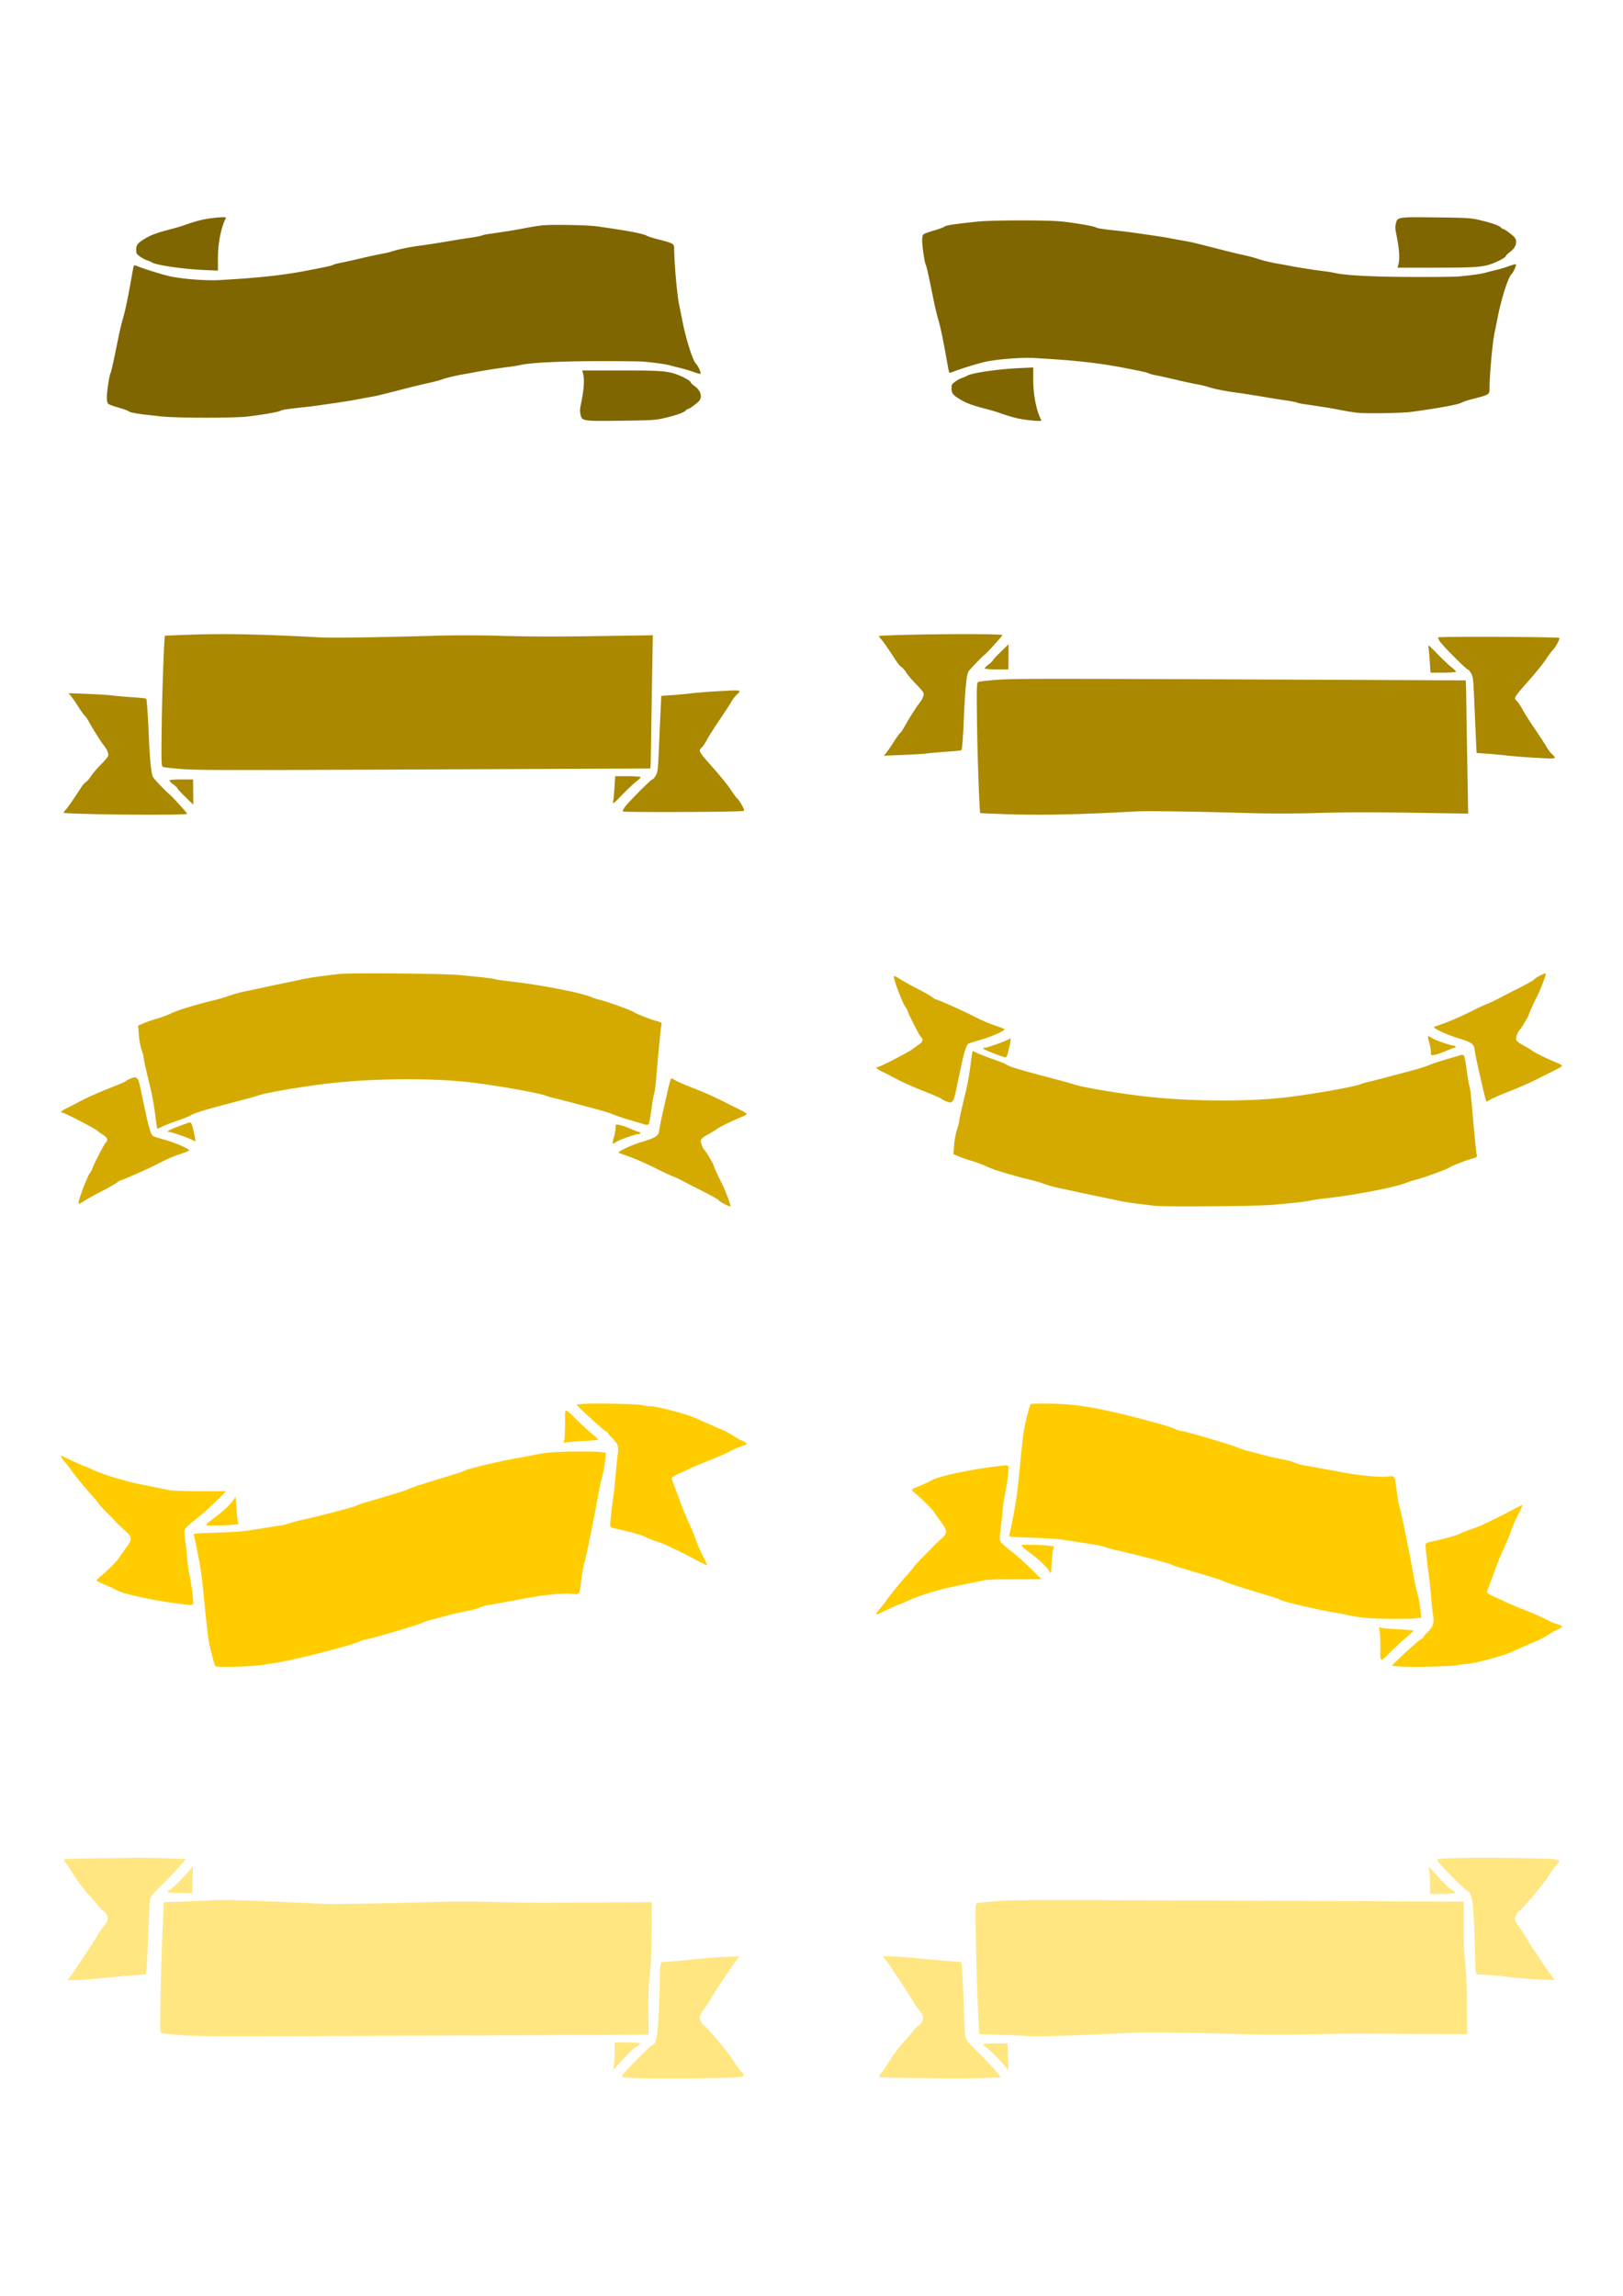
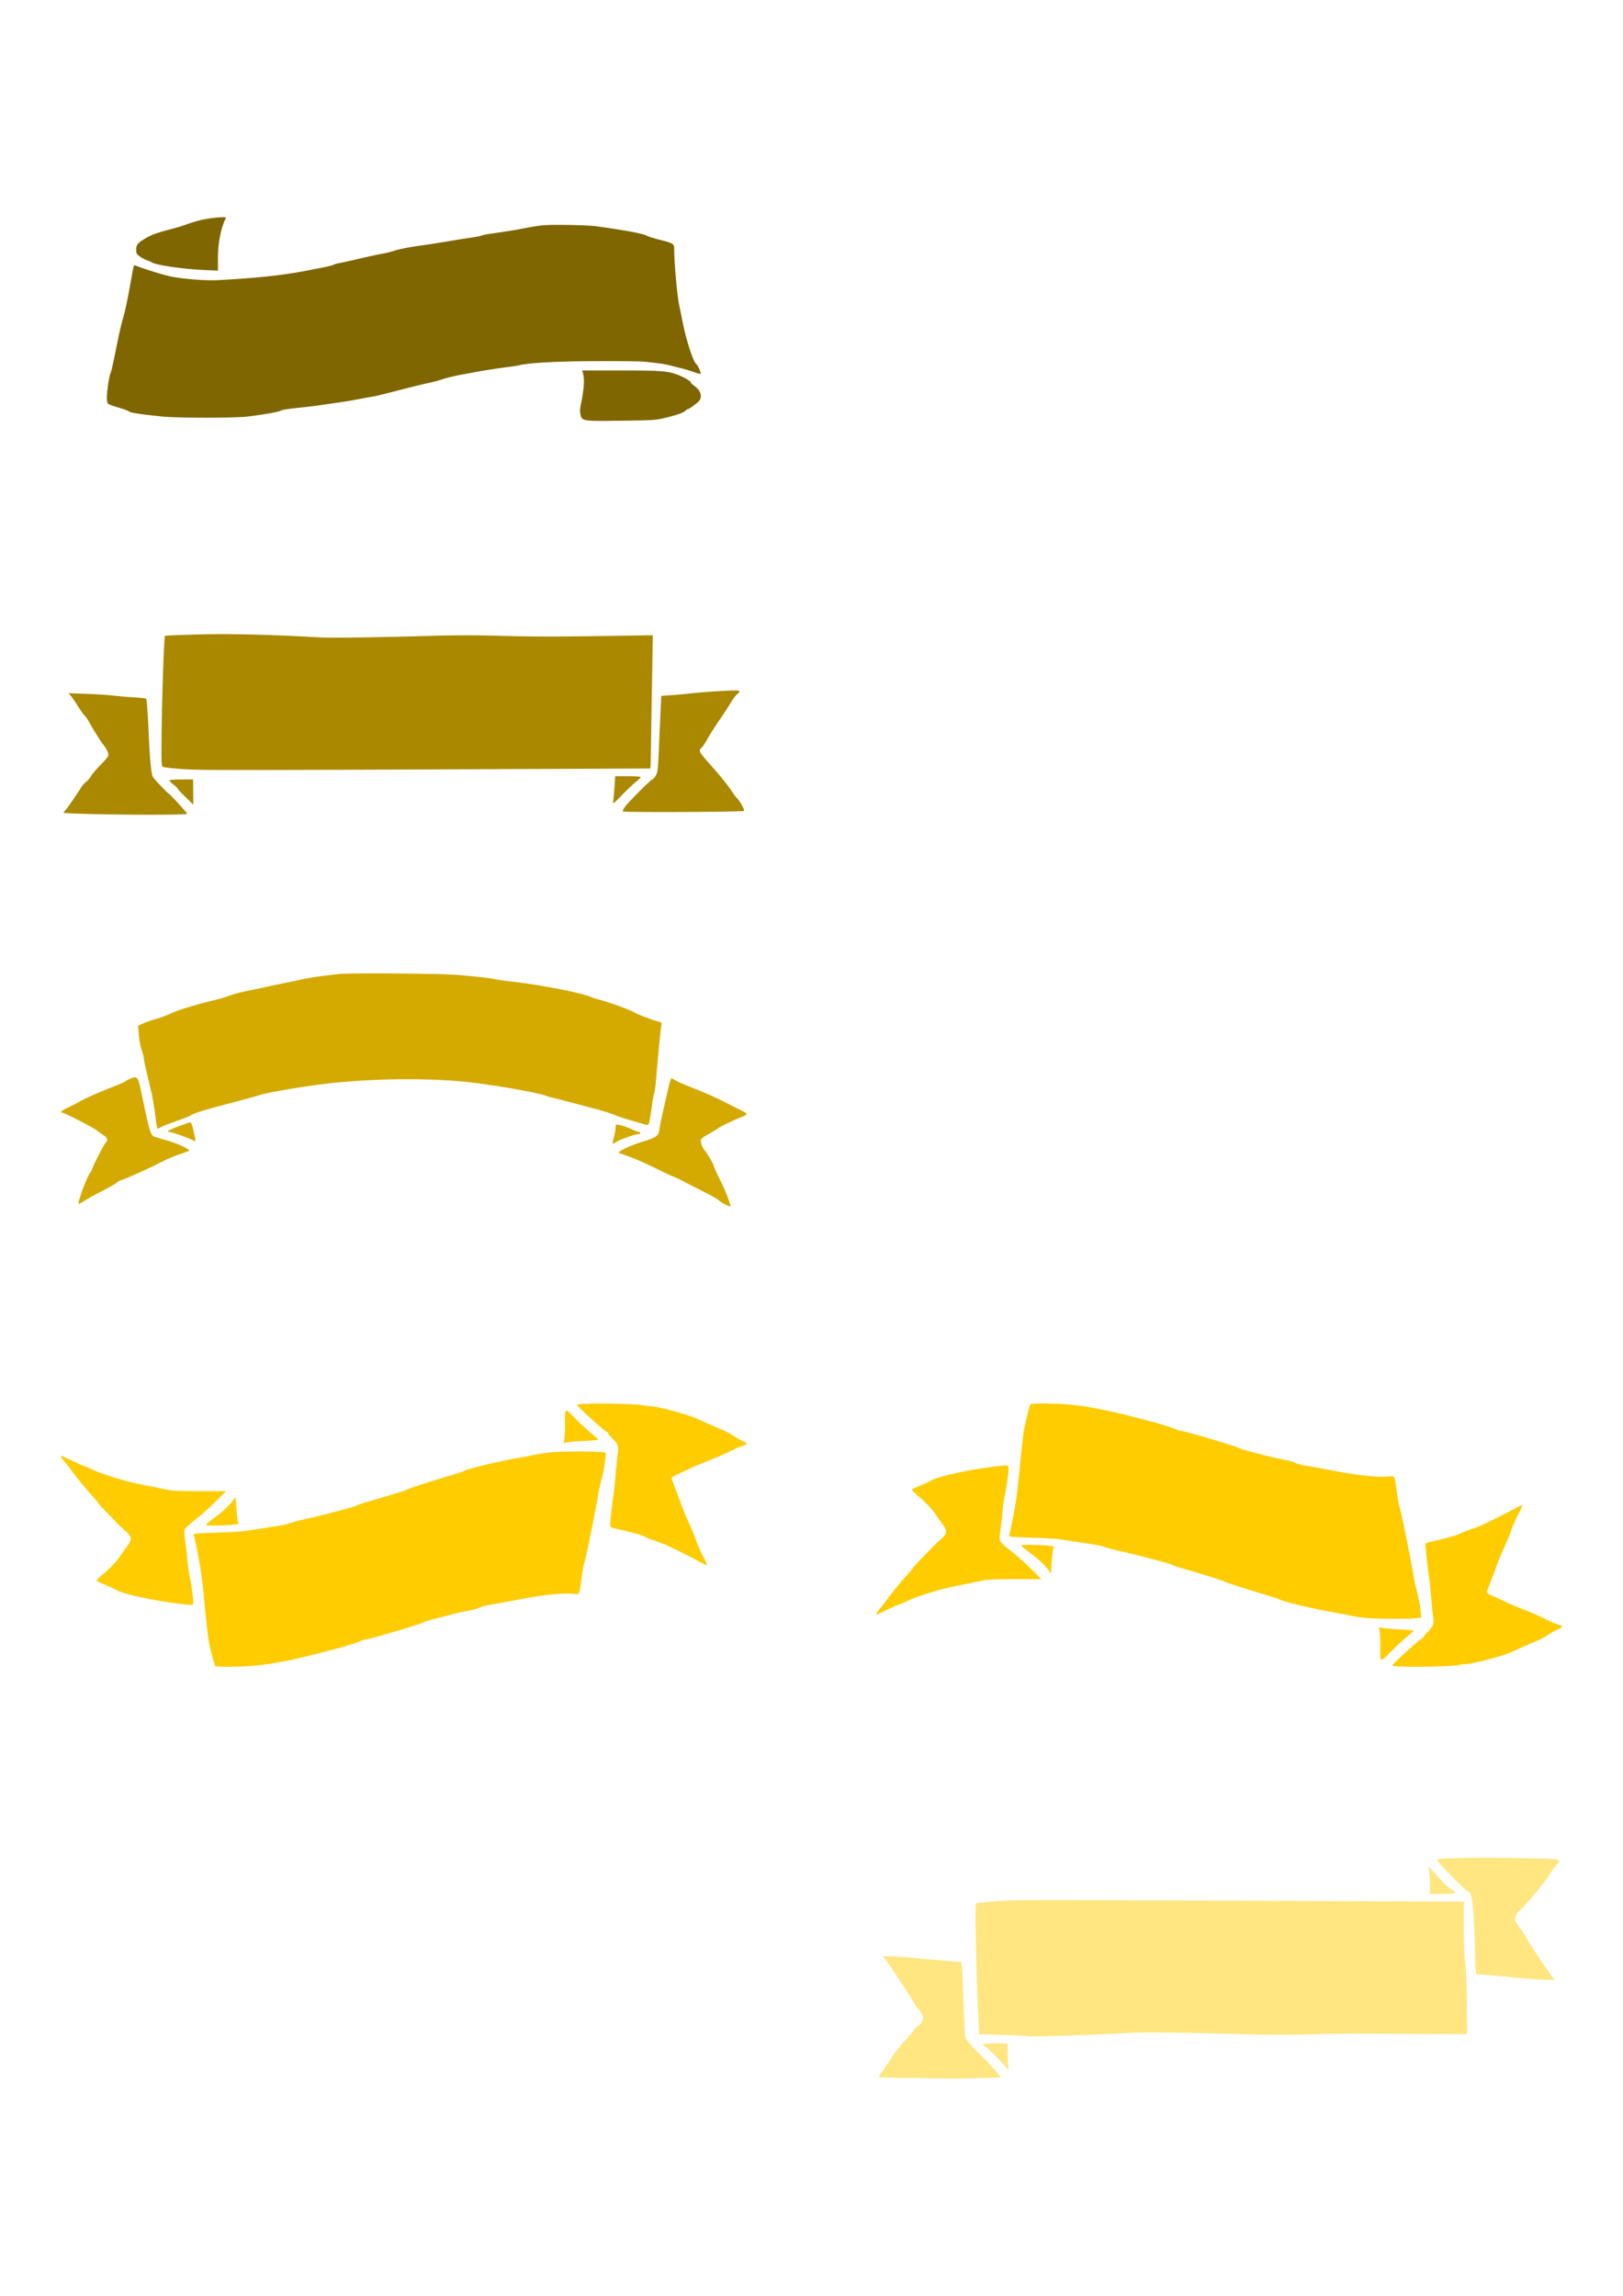
<svg xmlns="http://www.w3.org/2000/svg" width="744.094" height="1052.362" viewBox="0 0 744.094 1052.362">
-   <path d="M469.71 192.342c-3.517-.5-6.528-1.312-11.786-3.183-1.157-.411-3.714-1.164-5.682-1.673-6.176-1.595-8.924-2.573-11.542-4.107-3.741-2.193-4.451-3.04-4.451-5.312 0-1.751.143-2.014 1.716-3.154.945-.684 2.412-1.468 3.262-1.741.85-.274 1.735-.646 1.966-.828 1.666-1.307 14.041-3.147 24.307-3.614l6.208-.283v5.644c0 7.017 1.42 14.161 3.695 18.58.232.45-3.27.3-7.694-.329zm152.572-3.16c-3.035-.36-4.35-.579-9.891-1.65-1.39-.268-3.662-.66-5.051-.87-1.389-.211-3.756-.572-5.261-.803-1.505-.231-3.588-.536-4.63-.677-1.042-.141-2.273-.428-2.736-.638-.463-.21-2.83-.669-5.26-1.02-2.431-.35-6.03-.915-7.998-1.254-5.266-.907-12.035-1.97-15.152-2.377-4.513-.592-9.746-1.647-12.205-2.463-1.274-.422-3.641-.997-5.262-1.278-1.62-.28-5.313-1.064-8.207-1.74-6.781-1.584-8.1-1.877-11.153-2.483-1.39-.276-2.72-.657-2.957-.848-.396-.319-3.273-.946-12.195-2.658-10.99-2.11-22.29-3.325-39.985-4.3-5.732-.317-15.06.334-21.552 1.503-3.396.612-12.8 3.51-16.994 5.236-.546.225-.762-.276-1.207-2.795-2.154-12.21-3.234-17.466-4.445-21.645-.572-1.975-1.509-5.895-2.082-8.712-2.473-12.164-3.235-15.602-3.622-16.325-.552-1.03-1.651-8.46-1.654-11.178 0-1.317.232-2.415.59-2.773.327-.326 2.457-1.118 4.735-1.76 2.278-.64 4.454-1.44 4.834-1.776.691-.61 4.77-1.234 15.092-2.308 7.163-.745 33.181-.753 39.353-.012 6.989.84 13.93 2.06 15.009 2.637.92.493 2.967.802 10.875 1.643 1.968.21 4.951.58 6.63.824 1.678.243 4.33.625 5.892.847 5.152.734 8.281 1.228 10.627 1.678 1.273.244 3.451.65 4.84.9 1.39.252 3.378.615 4.42.807 1.041.193 5.303 1.234 9.47 2.314 7.954 2.06 10.347 2.647 16.204 3.968 1.968.444 4.335 1.089 5.261 1.433 1.864.692 6.744 1.841 10.312 2.429 1.273.21 3.262.57 4.42.802 3.555.71 11.577 1.962 15.993 2.494 1.62.196 3.799.556 4.84.8 4.629 1.087 17.805 1.756 35.582 1.806 9.945.028 19.407-.074 21.028-.228 5.955-.563 10.153-1.157 12.206-1.728 1.157-.321 3.423-.896 5.034-1.277 1.612-.38 4.223-1.172 5.803-1.757 1.58-.586 2.99-.948 3.133-.804.372.372-1.126 3.715-2.03 4.535-1.47 1.33-4.608 11.148-6.249 19.543a516.223 516.223 0 01-1.487 7.337c-.972 4.524-2.304 19.51-2.309 25.979 0 2.201-.476 2.482-6.946 4.111-2.547.641-5.063 1.434-5.591 1.761-1.572.973-9.305 2.428-23.03 4.334-4.433.615-21.033.89-25.042.415zm18.702-67.431c.889-2.99.641-7.206-.85-14.497-.493-2.406-.521-3.42-.138-4.943.716-2.843.947-2.876 18.711-2.658 13.589.167 15.542.28 19.132 1.097 5.524 1.258 9.33 2.556 10.223 3.486.414.431.947.784 1.185.784.49 0 2.957 1.745 4.69 3.317 2.07 1.877 1.334 5.021-1.683 7.188-.983.707-1.788 1.471-1.788 1.699 0 .57-2.695 2.19-5.472 3.288-4.92 1.945-7.85 2.186-26.67 2.186h-17.622z" fill="#806600" />
-   <path d="M461.341 373.21c-6.502-.225-11.863-.45-11.913-.5-.378-.378-1.324-26.593-1.498-41.52-.203-17.352-.168-18.304.685-18.639.494-.194 4.224-.603 8.289-.908 8.088-.608 17.35-.616 136.105-.105l78.954.34.1 1.308c.054.72.123 3.526.152 6.235.03 2.71.242 15.86.47 29.224l.416 24.297-19.414-.3c-25.68-.398-35.88-.38-52.425.09-7.587.216-19.781.22-27.098.01-27.542-.79-47.985-1.085-53.703-.774-26.27 1.43-43.272 1.788-59.12 1.241zm240.43-25.994c-3.523-.2-8.512-.609-11.086-.906-2.574-.297-6.71-.678-9.192-.846l-4.511-.306-.293-5.97a3100.06 3100.06 0 01-.77-17.466c-.43-10.356-.58-11.663-1.517-13.18-.573-.926-1.254-1.684-1.514-1.684-.6 0-10.583-9.976-12.461-12.454-.776-1.024-1.251-2.021-1.055-2.217.512-.512 55.001-.268 55.518.249.421.42-1.994 4.794-3.203 5.8-.326.27-1.626 2.044-2.889 3.941-1.263 1.897-4.58 6.036-7.372 9.197-7.615 8.625-7.557 8.525-5.867 10.122.513.485 1.648 2.21 2.522 3.832.873 1.623 3.407 5.614 5.631 8.869 2.224 3.254 4.616 6.915 5.315 8.134.7 1.22 1.847 2.755 2.55 3.412 2.364 2.208 2.556 2.18-9.806 1.473zm-295.563-1.995c.57-.64 2.087-2.829 3.37-4.861 1.283-2.032 2.649-3.944 3.035-4.248.387-.303 1.198-1.45 1.804-2.547 2.048-3.71 5.481-9.21 6.638-10.631 1.784-2.194 2.673-4.207 2.332-5.282-.171-.54-1.7-2.363-3.398-4.052-1.698-1.69-3.678-4.008-4.4-5.153-.723-1.145-1.762-2.359-2.309-2.698-.547-.339-1.5-1.392-2.116-2.34-3.945-6.066-6.132-9.231-7.1-10.279-.61-.658-1.11-1.36-1.11-1.56 0-.2 8.26-.512 18.353-.693 18.994-.341 38.303-.226 38.305.228 0 .37-7.424 8.532-8.17 8.981-.777.467-6.53 6.438-7.4 7.683-.926 1.32-1.552 7.814-2.194 22.737-.314 7.29-.774 13.188-1.042 13.355-.264.164-2.958.455-5.987.647-3.028.191-7.168.553-9.2.803-2.033.25-7.465.595-12.072.766l-8.375.31zm249.326-41.74c-.175-2.669-.445-5.606-.6-6.527-.27-1.606-.103-1.491 4.062 2.793 2.39 2.457 5.287 5.192 6.439 6.077 1.151.885 2.094 1.812 2.094 2.06s-2.627.451-5.838.451h-5.839zm-204 2.963c-.14-.227.617-1.059 1.683-1.847 1.067-.79 1.945-1.62 1.951-1.846.006-.226 1.643-2 3.636-3.941l3.624-3.53-.052 5.788-.052 5.788h-5.268c-2.897 0-5.382-.185-5.522-.412z" fill="#a80" />
-   <path d="M529.146 552.69a5330.24 5330.24 0 00-8.129-.988c-2.574-.312-6.565-.977-8.868-1.48a663.572 663.572 0 00-8.13-1.712 869.497 869.497 0 01-9.607-2.027c-3.116-.677-7.218-1.551-9.115-1.944-1.897-.392-4.89-1.243-6.651-1.89-1.762-.646-4.866-1.555-6.898-2.019-3.471-.792-8.891-2.306-14.534-4.059-1.355-.421-3.823-1.39-5.483-2.154-1.661-.763-4.544-1.816-6.405-2.34-1.862-.524-4.471-1.425-5.798-2.002l-2.411-1.05.322-4.2c.178-2.311.765-5.457 1.304-6.991.54-1.535.98-3.202.98-3.705 0-.858.786-4.402 2.917-13.16 1.055-4.334 1.758-8.367 2.557-14.658.318-2.507.667-4.558.775-4.558.107 0 1.018.418 2.023.929 1.006.51 4.14 1.73 6.965 2.71 2.826.98 5.597 2.08 6.159 2.444 1.833 1.189 6.718 2.662 22.207 6.698 4.065 1.059 8.007 2.16 8.76 2.449 2.901 1.108 17.232 3.635 29.572 5.212 21.277 2.721 50.103 3.02 68.828.712 12.51-1.541 30.345-4.732 33.462-5.987.7-.282 2.049-.678 2.997-.88 1.692-.36 12.48-3.194 21.63-5.68 2.547-.693 5.54-1.664 6.651-2.16 1.11-.494 4.459-1.61 7.44-2.48 2.98-.87 6.015-1.77 6.743-2 .884-.278 1.477-.223 1.78.163.25.32.832 3.448 1.293 6.953.461 3.504 1.02 6.72 1.241 7.144.222.424.665 3.875.985 7.669 1.029 12.206 2.002 22.136 2.302 23.493.27 1.22.128 1.366-1.853 1.893-2.94.783-9.864 3.478-10.767 4.191-.935.738-12.25 4.833-15.5 5.61-1.343.32-3.117.886-3.94 1.255-4.437 1.988-23.909 5.766-36.973 7.175-2.71.292-5.925.759-7.144 1.037-2.264.518-6.508 1.006-16.998 1.956-7.377.669-50.017 1.005-54.689.431zm-95.812-48.068c-.94-.407-1.826-.903-1.97-1.101-.145-.199-3.034-1.452-6.421-2.787-6.543-2.577-11.648-4.865-15.274-6.845-1.22-.666-3.492-1.83-5.05-2.588-2.671-1.3-3.565-2.158-2.247-2.158.931 0 14.286-6.885 15.92-8.206a39.477 39.477 0 013.079-2.21c1.733-1.097 2.05-2.393.833-3.403-.7-.58-6.13-11.253-6.13-12.048 0-.187-.45-.972-1-1.745-1.58-2.217-5.771-13.572-5.216-14.127.144-.143 1.31.434 2.591 1.283 1.282.848 4.783 2.795 7.781 4.325 2.999 1.53 6.138 3.302 6.976 3.937.839.635 1.668 1.155 1.844 1.155.788 0 13.355 5.601 17.659 7.87 2.622 1.383 6.665 3.156 8.984 3.94 2.318.783 4.455 1.573 4.748 1.754.862.533-5.483 3.443-10.71 4.912-2.66.748-5.215 1.556-5.68 1.796-.912.472-1.878 3.305-3.15 9.239-.442 2.06-.972 4.521-1.178 5.47-.205.948-.742 3.498-1.192 5.666-1.445 6.96-1.79 7.35-5.197 5.871zm246.806-4.517c-3.438-14.976-3.396-14.778-4.162-19.462-.36-2.204-1.7-3.024-8.172-4.998-4.966-1.514-11.319-4.572-10.282-4.95.389-.14 2.813-1.02 5.388-1.954 2.574-.933 7.596-3.157 11.16-4.94 3.564-1.784 7.333-3.556 8.376-3.938 1.043-.382 3.115-1.356 4.605-2.164 1.49-.808 5.61-2.918 9.152-4.69 3.543-1.77 6.733-3.569 7.088-3.997.831-1.001 5.439-3.325 5.439-2.742 0 .91-2.618 7.743-3.968 10.356-1.692 3.276-3.915 8.187-3.915 8.65 0 .418-3.514 6.286-3.966 6.623-.843.628-2 3.665-1.759 4.622.164.654 1.275 1.59 2.873 2.423 1.433.746 3.492 1.982 4.576 2.748 1.668 1.178 6.788 3.649 12.194 5.884.745.308 1.355.745 1.355.971 0 .226-1.164.981-2.587 1.679a955.518 955.518 0 00-8.498 4.267c-3.252 1.65-9.036 4.207-12.853 5.681-3.817 1.474-7.697 3.142-8.622 3.706-.925.564-1.825 1.026-2 1.027-.176 0-.816-2.16-1.422-4.802zM455.736 482.9c-4.787-1.843-6.056-2.624-4.265-2.624 1.217 0 10.304-3.268 11.286-4.059.836-.674.8.04-.242 4.675-.62 2.755-1.065 3.804-1.602 3.767-.408-.028-2.738-.82-5.177-1.759zm200.278-.756c0-.93-.348-2.86-.773-4.291-.424-1.43-.659-2.715-.52-2.853.138-.138.873.185 1.634.718 1.468 1.028 8.681 3.572 10.13 3.572.474 0 .86.222.86.493 0 .27-.24.493-.532.493-.294 0-2.012.646-3.819 1.437-1.807.79-4.116 1.59-5.132 1.779-1.843.341-1.848.337-1.848-1.348z" fill="#d4aa00" />
  <path d="M643.073 763.951c-2.642-.101-4.803-.32-4.803-.486 0-.563 12.071-11.584 13.338-12.178.522-.244.95-.624.95-.843 0-.219.885-1.274 1.966-2.345 2.618-2.592 3-3.756 2.472-7.537-.24-1.715-.683-6-.985-9.523-.303-3.523-.753-7.735-1.001-9.36-.532-3.481-1.467-12.082-1.467-13.486 0-.794.535-1.091 2.833-1.576 5.622-1.186 12.095-2.996 13.124-3.67.577-.378 2.822-1.278 4.987-2 2.165-.72 4.491-1.597 5.168-1.948.678-.35 2.895-1.426 4.927-2.391 2.033-.965 5.763-2.87 8.29-4.232 2.528-1.362 4.787-2.476 5.02-2.476.235 0-.541 1.829-1.724 4.064-1.183 2.236-2.63 5.502-3.217 7.259-.586 1.756-2.048 5.335-3.247 7.953-1.2 2.617-2.61 5.947-3.132 7.399a537.291 537.291 0 01-2.734 7.32c-.982 2.574-1.908 5.07-2.057 5.548-.218.695.496 1.21 3.605 2.595 2.132.95 4.515 2.062 5.296 2.472.78.41 4.549 1.98 8.375 3.489 3.827 1.51 8.106 3.395 9.51 4.19 1.403.795 3.675 1.78 5.05 2.188 1.373.408 2.498.966 2.498 1.24 0 .275-.832.842-1.848 1.26-1.016.42-3.01 1.527-4.43 2.462-1.42.935-3.415 2.042-4.434 2.46-2.553 1.046-9.224 3.974-12.199 5.353-4.425 2.053-18.192 5.662-21.619 5.668-.845 0-2.313.206-3.261.453-1.981.516-18.13.95-25.25.678zm-10.223-8.648c0-3.387-.146-6.885-.323-7.774l-.324-1.617 1.679.34c.923.188 4.505.479 7.96.647 3.455.167 6.262.437 6.238.598-.025.162-1.383 1.402-3.02 2.757-1.637 1.355-4.666 4.14-6.73 6.19-5.957 5.913-5.48 6.013-5.48-1.141zm-7.144-13.719c-2.168-.225-5.383-.73-7.144-1.12-1.761-.39-4.754-.967-6.651-1.281-8.334-1.382-23.943-5.083-25.127-5.957-.271-.2-2.489-.965-4.927-1.7-12.705-3.827-18.917-5.826-20.693-6.657-1.669-.78-5.74-2.045-21.186-6.581-1.084-.318-2.423-.833-2.975-1.143-1.03-.578-17.063-4.767-24.123-6.303-2.168-.471-4.94-1.207-6.159-1.635-1.219-.428-3.214-.926-4.434-1.107-1.22-.181-4.545-.693-7.39-1.136-2.845-.444-6.701-1.036-8.569-1.315-1.867-.28-8.03-.647-13.694-.817-9.137-.275-10.265-.398-9.996-1.093.167-.43.484-1.67.704-2.754 2.574-12.704 2.905-14.95 4.213-28.576.508-5.295 1.26-12.248 1.677-15.52.413-3.231 2.775-12.747 3.294-13.268.409-.41 11.54-.332 16.705.117 10.681.927 22.022 3.307 41.879 8.788 2.98.822 6.35 1.92 7.486 2.437 1.137.517 2.43.941 2.876.941 1.532 0 23.67 6.514 26.097 7.68.813.39 2.808 1.05 4.434 1.467 1.626.417 5.062 1.318 7.637 2.002 2.574.684 6.417 1.552 8.539 1.929s4.561 1.044 5.42 1.481c.858.438 2.78.988 4.27 1.223 1.49.235 4.04.683 5.666.994 1.626.312 3.954.744 5.173.96a376.6 376.6 0 015.173.972c8.031 1.57 17.956 2.6 21.788 2.261 4.137-.366 3.598-1.203 4.795 7.453.42 3.031 1.005 6.135 1.302 6.897.561 1.443 4.627 21.393 6.106 29.962.468 2.71 1.169 6.147 1.558 7.637 1.067 4.083 1.5 6.345 1.854 9.66l.321 3.009-2.603.312c-3.54.426-18.445.285-23.296-.219zm-223.927-1.812c0-.256.831-1.442 1.847-2.636 1.016-1.194 2.07-2.523 2.34-2.953 1.161-1.841 7.114-9.201 9.604-11.874 1.489-1.598 2.9-3.28 3.135-3.739.236-.458 2.011-2.422 3.945-4.363 1.934-1.942 3.971-4.048 4.527-4.68.555-.634 2.27-2.26 3.81-3.615 3.439-3.024 3.549-4.005.86-7.676a183.091 183.091 0 01-3.269-4.613c-1.415-2.095-4.506-5.26-8.211-8.404-1.277-1.084-2.323-2.116-2.326-2.294 0-.178 1.707-1.036 3.799-1.907 2.091-.87 4.253-1.87 4.804-2.222 3.085-1.97 16.555-4.95 29.849-6.602 5.921-.736 5.886-.741 5.89.831.005 2.015-.937 8.793-1.728 12.44-.383 1.762-.83 4.977-.996 7.144-.165 2.168-.508 5.306-.762 6.972-.254 1.667-.497 3.917-.54 5-.086 2.198-.234 2.029 6.54 7.49 2.185 1.761 5.893 5.131 8.24 7.49l4.27 4.286h-11.825c-6.504 0-12.822.211-14.042.466-2.42.506-7.874 1.614-14.041 2.852-6.322 1.268-16.447 4.345-20.447 6.213-2.032.95-4.198 1.88-4.813 2.07-.914.28-3.434 1.43-10.09 4.61-.204.097-.37-.033-.37-.288zm78.356-20.841c-.938-1.284-3.66-3.852-6.051-5.706-7.348-5.702-7.14-5.096-1.752-5.096 2.576 0 6.067.144 7.759.321l3.075.321-.366 1.527c-.201.839-.5 3.65-.662 6.246l-.297 4.72-1.706-2.333z" fill="#fc0" />
  <path d="M416.902 952.522c-7.046-.074-13.104-.244-13.463-.377-.508-.19-.453-.504.247-1.42 1.235-1.615 1.738-2.36 5.04-7.455 1.583-2.443 4.07-5.682 5.527-7.198 1.457-1.515 3.425-3.786 4.373-5.047.949-1.26 2.089-2.408 2.533-2.55.445-.141 1.146-.953 1.557-1.803.896-1.85.5-3.22-1.635-5.65-.798-.91-1.816-2.371-2.263-3.248-1.093-2.147-11.924-18.552-13.17-19.947l-.989-1.109 3.412.015c1.876.008 6.737.34 10.802.74 4.064.398 10.64.988 14.612 1.311l7.223.588.288 2.491c.158 1.37.512 8.7.786 16.287.273 7.587.62 14.532.77 15.433.213 1.273 1.573 2.922 6.095 7.39 3.201 3.164 6.82 6.993 8.044 8.51l2.223 2.756-9.63.323c-5.297.177-11.867.27-14.601.208-2.734-.063-10.736-.175-17.781-.248zm44.47-4.672c-1.175-1.775-8.387-9.045-9.612-9.69-2.2-1.158-1.098-1.534 4.496-1.534h5.606l.232 6.035c.127 3.32.185 6.098.127 6.174-.057.076-.44-.367-.849-.985zm9.791-14.526c-.109-.109-5.157-.353-11.217-.542l-11.02-.344-.599-12.564c-.33-6.91-.738-20.357-.908-29.883-.295-16.544-.268-17.332.6-17.605.5-.157 4.344-.56 8.544-.895 8.34-.666 12.234-.67 135.983-.147l78.584.333-.069 10.92c-.044 7.078.19 12.998.664 16.83.46 3.723.76 10.931.807 19.462l.076 13.549-18.23-.085c-10.026-.047-22.996-.122-28.822-.166-5.826-.044-17.023.105-24.881.332-7.858.226-20.163.239-27.344.028-26.758-.787-47.236-1.085-53.21-.775-21.996 1.14-48.529 1.982-48.958 1.552zm229.282-26.307c-2.846-.21-7.28-.62-9.854-.911-2.574-.292-6.71-.668-9.19-.836l-4.508-.306-.295-1.475c-.162-.811-.296-3.61-.297-6.217 0-2.609-.225-9.51-.5-15.335-.521-11.063-1.178-14.466-2.898-15.012-1.022-.324-12.938-12.34-13.742-13.857-.545-1.026-.492-1.034 9.073-1.365 5.29-.184 17.918-.182 28.06.004 20.507.374 19.963.26 16.954 3.554-.816.894-2.373 3.105-3.459 4.913-1.894 3.154-12.614 15.853-13.382 15.853-.527 0-1.876 2.735-1.87 3.793.005.488.723 1.82 1.601 2.959s2.595 3.756 3.814 5.816c1.22 2.06 2.715 4.453 3.323 5.318.608.866 1.938 2.853 2.956 4.415a173.881 173.881 0 004.174 6.036l2.323 3.195-3.555-.079c-1.955-.043-5.883-.25-8.728-.46zM655.61 864.27c0-2.13-.144-4.957-.32-6.282l-.319-2.41 2.906 3.167c4.757 5.183 6.55 6.882 8.11 7.69.814.42 1.348.976 1.188 1.236-.16.26-2.828.472-5.928.472h-5.637z" fill="#ffe680" />
  <path d="M95.91 100.16c-3.515.5-6.527 1.314-11.784 3.184-1.158.412-3.715 1.164-5.682 1.673-6.177 1.595-8.925 2.573-11.543 4.107-3.741 2.193-4.451 3.04-4.451 5.312 0 1.751.143 2.014 1.717 3.154.944.684 2.412 1.468 3.262 1.741.85.274 1.734.646 1.966.828 1.665 1.307 14.04 3.147 24.306 3.614l6.208.283v-5.644c0-7.017 1.421-14.161 3.696-18.58.23-.449-3.27-.3-7.694.329zm152.573 3.161c-3.034.36-4.35.58-9.891 1.65-1.39.268-3.662.66-5.05.87-1.39.211-3.757.573-5.262.803-1.504.231-3.588.536-4.63.677-1.041.141-2.272.428-2.735.638-.463.21-2.83.669-5.262 1.02-2.43.35-6.029.915-7.996 1.254-5.266.907-12.036 1.97-15.152 2.378-4.513.59-9.747 1.646-12.206 2.462-1.273.422-3.64.997-5.261 1.278-1.62.28-5.314 1.064-8.208 1.74-6.781 1.584-8.099 1.877-11.153 2.483-1.39.276-2.72.658-2.957.848-.396.32-3.273.946-12.195 2.658-10.99 2.11-22.29 3.325-39.985 4.301-5.732.316-15.06-.335-21.552-1.504-3.396-.612-12.8-3.51-16.993-5.236-.547-.225-.763.276-1.208 2.795-2.154 12.21-3.233 17.466-4.445 21.645-.572 1.975-1.509 5.895-2.081 8.712-2.473 12.164-3.236 15.602-3.623 16.325-.552 1.031-1.651 8.46-1.654 11.178 0 1.317.232 2.415.59 2.773.327.326 2.458 1.118 4.736 1.76 2.278.64 4.453 1.44 4.834 1.776.69.61 4.77 1.234 15.09 2.308 7.164.745 33.182.753 39.354.012 6.989-.84 13.93-2.06 15.009-2.637.92-.493 2.967-.802 10.876-1.643 1.967-.21 4.95-.58 6.629-.824 1.678-.243 4.33-.625 5.892-.847 5.153-.734 8.281-1.228 10.627-1.678 1.274-.244 3.452-.65 4.84-.9 1.39-.252 3.378-.615 4.42-.807 1.042-.193 5.303-1.234 9.47-2.314 7.954-2.06 10.347-2.647 16.204-3.968 1.968-.444 4.335-1.089 5.261-1.433 1.865-.692 6.745-1.841 10.312-2.429 1.273-.21 3.262-.57 4.42-.802 3.555-.71 11.577-1.962 15.993-2.494 1.62-.196 3.799-.556 4.84-.8 4.63-1.087 17.805-1.756 35.582-1.806 9.945-.028 19.408.074 21.028.228 5.955.563 10.153 1.157 12.206 1.727 1.157.322 3.423.897 5.035 1.278 1.611.38 4.223 1.172 5.802 1.757 1.58.586 2.99.948 3.134.804.371-.372-1.126-3.715-2.032-4.535-1.468-1.33-4.607-11.148-6.248-19.543a515.649 515.649 0 00-1.487-7.337c-.971-4.524-2.303-19.51-2.309-25.979 0-2.2-.476-2.482-6.946-4.11-2.546-.642-5.062-1.435-5.591-1.762-1.571-.973-9.304-2.428-23.03-4.334-4.433-.615-21.032-.89-25.042-.415zm18.702 67.431c.889 2.99.641 7.206-.85 14.497-.493 2.406-.521 3.42-.137 4.943.715 2.843.947 2.876 18.71 2.658 13.589-.167 15.542-.28 19.132-1.097 5.525-1.258 9.33-2.556 10.223-3.486.414-.431.948-.784 1.186-.784.49 0 2.957-1.745 4.69-3.317 2.07-1.877 1.333-5.021-1.683-7.188-.984-.707-1.79-1.471-1.79-1.699 0-.57-2.694-2.19-5.47-3.288-4.92-1.945-7.851-2.186-26.671-2.186h-17.621z" fill="#806600" />
  <path d="M87.542 290.922c-6.501.224-11.862.449-11.913.5-.378.377-1.323 26.592-1.498 41.52-.203 17.351-.168 18.304.685 18.639.495.193 4.225.602 8.29.908 8.087.608 17.348.615 136.105.105l78.953-.34.1-1.308c.054-.72.123-3.526.153-6.236s.241-15.86.47-29.223l.416-24.297-19.415.3c-25.68.398-35.88.38-52.425-.09-7.587-.216-19.781-.221-27.098-.01-27.542.79-47.985 1.085-53.703.773-26.269-1.43-43.272-1.787-59.12-1.24zm240.43 25.993c-3.523.202-8.511.61-11.086.906-2.574.297-6.71.678-9.192.847l-4.511.306-.293 5.97a3100.06 3100.06 0 00-.77 17.466c-.429 10.355-.58 11.662-1.517 13.18-.573.926-1.254 1.684-1.514 1.684-.6 0-10.583 9.976-12.461 12.454-.776 1.023-1.25 2.02-1.055 2.217.513.512 55.002.267 55.518-.25.421-.42-1.994-4.793-3.203-5.8-.326-.27-1.626-2.044-2.889-3.94-1.263-1.898-4.58-6.036-7.371-9.197-7.616-8.625-7.558-8.525-5.867-10.123.513-.484 1.647-2.209 2.52-3.832.875-1.623 3.409-5.613 5.632-8.868 2.224-3.255 4.616-6.915 5.315-8.135.7-1.22 1.848-2.754 2.55-3.411 2.365-2.209 2.557-2.18-9.806-1.474zM32.41 318.91c.57.642 2.086 2.83 3.369 4.862 1.283 2.032 2.649 3.943 3.035 4.247.387.304 1.199 1.45 1.804 2.548 2.048 3.71 5.482 9.209 6.638 10.631 1.785 2.193 2.674 4.207 2.332 5.282-.17.54-1.7 2.363-3.398 4.052-1.697 1.69-3.677 4.008-4.4 5.153-.723 1.145-1.762 2.358-2.309 2.697-.547.34-1.499 1.393-2.116 2.341-3.944 6.066-6.131 9.231-7.1 10.278-.61.66-1.11 1.362-1.11 1.561 0 .2 8.26.512 18.354.693 18.994.341 38.302.226 38.305-.228 0-.37-7.424-8.533-8.171-8.981-.777-.467-6.529-6.439-7.4-7.683-.925-1.32-1.552-7.814-2.194-22.738-.314-7.289-.774-13.188-1.042-13.354-.264-.164-2.958-.455-5.986-.647-3.029-.192-7.17-.553-9.201-.803-2.033-.25-7.465-.595-12.071-.766l-8.376-.311zm249.326 41.74c-.175 2.67-.445 5.607-.6 6.528-.271 1.606-.104 1.491 4.062-2.793 2.39-2.458 5.286-5.192 6.438-6.077 1.152-.885 2.094-1.812 2.094-2.06 0-.249-2.627-.452-5.838-.452h-5.838zm-204.001-2.962c-.14.227.617 1.058 1.684 1.847 1.066.789 1.944 1.62 1.95 1.845.007.226 1.643 2 3.636 3.942l3.625 3.53-.053-5.788-.052-5.788h-5.267c-2.897-.001-5.383.184-5.523.412z" fill="#a80" />
  <path d="M155.348 446.47c-1.897.233-5.555.678-8.13.989-2.574.311-6.565.977-8.868 1.48a663.572 663.572 0 01-8.13 1.711 869.497 869.497 0 00-9.607 2.028c-3.116.676-7.218 1.55-9.115 1.943-1.896.393-4.89 1.243-6.65 1.89-1.762.647-4.866 1.555-6.899 2.02-3.47.791-8.891 2.305-14.534 4.058-1.355.421-3.822 1.39-5.483 2.154-1.661.763-4.543 1.817-6.405 2.34-1.862.524-4.47 1.425-5.797 2.003l-2.412 1.05.323 4.2c.177 2.31.764 5.457 1.303 6.99.54 1.535.98 3.202.98 3.706 0 .858.786 4.402 2.917 13.16 1.055 4.334 1.758 8.366 2.557 14.658.318 2.506.667 4.557.775 4.557.108 0 1.018-.418 2.024-.928 1.005-.511 4.14-1.73 6.965-2.71s5.596-2.08 6.158-2.445c1.833-1.188 6.718-2.662 22.208-6.697 4.064-1.06 8.007-2.161 8.76-2.45 2.9-1.108 17.231-3.634 29.57-5.212 21.278-2.72 50.105-3.019 68.83-.712 12.508 1.541 30.345 4.733 33.461 5.987.7.282 2.05.678 2.998.88 1.692.36 12.48 3.194 21.629 5.68 2.547.693 5.54 1.665 6.651 2.16 1.111.494 4.459 1.61 7.44 2.48 2.98.87 6.015 1.77 6.744 2 .884.278 1.476.224 1.78-.163.25-.319.832-3.447 1.293-6.952.46-3.505 1.02-6.72 1.24-7.144.222-.424.665-3.876.985-7.67 1.03-12.206 2.002-22.135 2.302-23.492.27-1.221.128-1.366-1.853-1.894-2.94-.783-9.863-3.478-10.767-4.19-.934-.738-12.25-4.834-15.499-5.61-1.344-.321-3.117-.886-3.942-1.256-4.436-1.987-23.908-5.766-36.972-7.174-2.71-.292-5.925-.76-7.144-1.038-2.264-.517-6.508-1.006-16.998-1.956-7.377-.668-50.017-1.004-54.688-.43zm-95.812 48.068c-.94.408-1.827.904-1.971 1.102-.144.198-3.034 1.452-6.421 2.786-6.542 2.577-11.648 4.866-15.273 6.845-1.22.666-3.492 1.83-5.05 2.589-2.672 1.3-3.565 2.157-2.248 2.157.931 0 14.287 6.885 15.92 8.207a39.477 39.477 0 003.079 2.21c1.733 1.096 2.05 2.392.834 3.402-.7.581-6.13 11.253-6.13 12.048 0 .187-.45.973-1.001 1.746-1.579 2.217-5.77 13.571-5.215 14.126.143.144 1.309-.433 2.59-1.282 1.282-.849 4.784-2.795 7.782-4.325 2.998-1.53 6.137-3.302 6.976-3.937.838-.636 1.668-1.155 1.843-1.155.788 0 13.356-5.602 17.659-7.87 2.623-1.384 6.665-3.156 8.984-3.94 2.318-.784 4.455-1.573 4.748-1.754.863-.533-5.482-3.444-10.71-4.913-2.659-.747-5.215-1.555-5.68-1.796-.911-.471-1.878-3.305-3.15-9.239-.442-2.06-.972-4.52-1.177-5.47-.206-.948-.743-3.497-1.193-5.665-1.445-6.96-1.789-7.35-5.196-5.872zm246.805 4.517c-3.438 14.976-3.396 14.778-4.161 19.463-.36 2.204-1.701 3.024-8.173 4.997-4.965 1.515-11.319 4.573-10.282 4.95l5.388 1.954c2.574.934 7.596 3.157 11.16 4.94 3.564 1.785 7.333 3.557 8.376 3.939 1.043.382 3.115 1.355 4.606 2.164 1.49.808 5.608 2.918 9.152 4.689 3.543 1.77 6.732 3.57 7.087 3.997.831 1.002 5.439 3.325 5.439 2.742 0-.91-2.618-7.743-3.967-10.355-1.693-3.277-3.916-8.188-3.916-8.65 0-.419-3.514-6.287-3.966-6.623-.843-.628-1.999-3.665-1.759-4.622.165-.655 1.275-1.591 2.873-2.423 1.433-.746 3.493-1.983 4.576-2.749 1.668-1.178 6.788-3.648 12.194-5.884.746-.308 1.355-.745 1.355-.97 0-.227-1.164-.982-2.586-1.68a955.518 955.518 0 01-8.5-4.267c-3.25-1.65-9.035-4.206-12.852-5.68-3.817-1.475-7.697-3.143-8.622-3.707-.925-.564-1.825-1.026-2-1.027-.176 0-.815 2.16-1.422 4.802zM81.937 516.261c-4.786 1.844-6.055 2.625-4.265 2.625 1.218 0 10.305 3.268 11.286 4.058.836.675.8-.04-.242-4.674-.619-2.755-1.065-3.804-1.601-3.768-.41.029-2.74.82-5.178 1.76zm200.278.756c0 .93-.347 2.86-.772 4.291-.425 1.431-.66 2.715-.521 2.853.138.139.874-.184 1.634-.717 1.468-1.029 8.682-3.573 10.13-3.573.474 0 .861-.222.861-.493 0-.27-.24-.492-.533-.492-.293 0-2.012-.647-3.819-1.437-1.806-.79-4.116-1.591-5.132-1.78-1.843-.34-1.848-.337-1.848 1.348z" fill="#d4aa00" />
  <path d="M269.275 643.438c-2.643.1-4.804.32-4.804.486 0 .563 12.071 11.584 13.338 12.177.522.245.95.625.95.844 0 .219.885 1.274 1.967 2.345 2.618 2.592 2.999 3.756 2.471 7.537-.24 1.715-.683 6-.985 9.523-.302 3.522-.753 7.735-1.001 9.36-.531 3.481-1.467 12.081-1.467 13.486 0 .793.535 1.091 2.833 1.576 5.622 1.186 12.095 2.995 13.124 3.67.578.378 2.822 1.278 4.987 2 2.165.72 4.491 1.597 5.169 1.947.677.35 2.894 1.427 4.927 2.392 2.032.965 5.762 2.869 8.29 4.231 2.527 1.363 4.786 2.477 5.02 2.477.234 0-.542-1.829-1.725-4.065-1.183-2.235-2.63-5.501-3.217-7.258-.586-1.757-2.047-5.335-3.247-7.953-1.2-2.618-2.61-5.947-3.132-7.399a537.291 537.291 0 00-2.734-7.32c-.982-2.575-1.907-5.071-2.057-5.548-.218-.695.496-1.21 3.605-2.595 2.132-.95 4.516-2.063 5.296-2.472.78-.41 4.55-1.98 8.376-3.489 3.826-1.51 8.105-3.395 9.508-4.19 1.404-.796 3.676-1.78 5.05-2.188 1.375-.408 2.499-.967 2.499-1.241 0-.274-.832-.841-1.848-1.26-1.016-.418-3.01-1.526-4.43-2.461-1.42-.935-3.415-2.042-4.433-2.46-2.554-1.046-9.225-3.974-12.2-5.353-4.425-2.053-18.192-5.662-21.618-5.669-.846 0-2.314-.205-3.262-.452-1.981-.517-18.13-.95-25.25-.678zm-10.224 8.648c0 3.386-.145 6.885-.323 7.774l-.323 1.617 1.678-.341c.923-.187 4.505-.478 7.96-.646 3.455-.168 6.262-.437 6.238-.598-.024-.162-1.383-1.402-3.02-2.757-1.637-1.355-4.666-4.141-6.73-6.191-5.956-5.913-5.48-6.012-5.48 1.142zm-7.144 13.719c-2.168.225-5.382.729-7.144 1.12-1.761.39-4.754.967-6.651 1.281-8.334 1.382-23.943 5.082-25.127 5.957-.271.2-2.488.965-4.927 1.7-12.705 3.827-18.917 5.825-20.693 6.656-1.668.78-5.739 2.045-21.186 6.582-1.084.318-2.422.832-2.975 1.142-1.03.578-17.062 4.768-24.123 6.304-2.167.471-4.939 1.207-6.158 1.635-1.22.428-3.215.926-4.434 1.107-1.22.181-4.546.692-7.39 1.136-2.846.444-6.702 1.036-8.57 1.315-1.867.28-8.03.647-13.694.817-9.137.274-10.265.398-9.995 1.093.167.43.483 1.67.703 2.754 2.574 12.704 2.906 14.95 4.213 28.576.509 5.295 1.26 12.248 1.678 15.52.412 3.23 2.775 12.747 3.294 13.267.408.41 11.538.332 16.704-.116 10.681-.927 22.023-3.307 41.879-8.788 2.98-.823 6.35-1.92 7.486-2.437 1.137-.518 2.431-.941 2.876-.941 1.532 0 23.67-6.514 26.097-7.68.813-.39 2.808-1.05 4.434-1.467 1.626-.417 5.062-1.318 7.637-2.002 2.574-.684 6.417-1.552 8.54-1.93 2.121-.376 4.56-1.043 5.419-1.48.858-.438 2.78-.989 4.27-1.224 1.49-.235 4.04-.682 5.666-.994a475.67 475.67 0 015.173-.96 376.6 376.6 0 005.174-.972c8.03-1.57 17.956-2.599 21.787-2.26 4.137.365 3.598 1.202 4.795-7.453.42-3.031 1.005-6.135 1.302-6.898.561-1.443 4.627-21.392 6.106-29.962.468-2.71 1.169-6.146 1.558-7.636 1.067-4.083 1.501-6.345 1.855-9.66l.32-3.01-2.603-.312c-3.54-.425-18.444-.284-23.296.22zM27.98 667.617c0 .256.831 1.442 1.847 2.636 1.017 1.194 2.07 2.523 2.34 2.953 1.162 1.84 7.115 9.201 9.604 11.874 1.489 1.597 2.9 3.28 3.135 3.738.236.459 2.011 2.423 3.945 4.364 1.935 1.941 3.971 4.048 4.527 4.68.555.633 2.27 2.26 3.81 3.615 3.44 3.024 3.549 4.005.86 7.675a183.091 183.091 0 00-3.269 4.614c-1.414 2.095-4.506 5.259-8.21 8.404-1.278 1.084-2.324 2.116-2.326 2.294 0 .178 1.707 1.036 3.798 1.907 2.091.87 4.253 1.87 4.804 2.222 3.086 1.97 16.555 4.95 29.849 6.602 5.922.736 5.886.741 5.89-.831.005-2.016-.937-8.793-1.728-12.44-.382-1.762-.83-4.977-.995-7.145-.165-2.167-.509-5.305-.763-6.971-.254-1.667-.497-3.917-.54-5.001-.085-2.198-.234-2.028 6.54-7.489 2.185-1.761 5.893-5.132 8.241-7.49l4.269-4.287H91.783c-6.503 0-12.822-.21-14.041-.465-2.42-.507-7.875-1.614-14.042-2.852-6.322-1.268-16.447-4.345-20.447-6.214-2.032-.949-4.198-1.88-4.813-2.068-.913-.28-3.434-1.432-10.09-4.61-.204-.098-.37.032-.37.287zm78.356 20.841c-.938 1.284-3.66 3.851-6.05 5.706-7.35 5.702-7.14 5.096-1.753 5.096 2.576 0 6.068-.144 7.759-.321l3.075-.322-.366-1.526c-.2-.84-.499-3.65-.662-6.246l-.297-4.72-1.706 2.333z" fill="#fc0" />
-   <path d="M43.103 851.834c-7.045.074-13.103.243-13.462.377-.509.189-.454.503.246 1.419 1.235 1.615 1.739 2.36 5.04 7.456 1.584 2.443 4.07 5.682 5.528 7.197 1.456 1.516 3.424 3.787 4.373 5.048.948 1.26 2.088 2.408 2.533 2.55.444.141 1.145.953 1.557 1.803.895 1.849.499 3.22-1.635 5.65-.798.91-1.817 2.37-2.264 3.248-1.092 2.146-11.924 18.552-13.169 19.947l-.99 1.109 3.412-.015c1.876-.008 6.737-.341 10.802-.74 4.065-.398 10.64-.989 14.613-1.312l7.222-.587.288-2.491c.159-1.37.512-8.7.786-16.287.274-7.588.62-14.533.771-15.434.213-1.272 1.572-2.921 6.094-7.39 3.201-3.164 6.821-6.993 8.044-8.509l2.223-2.757-9.63-.322c-5.297-.178-11.867-.271-14.601-.208-2.734.063-10.735.174-17.78.248zm44.47 4.672c-1.175 1.775-8.386 9.045-9.612 9.69-2.2 1.158-1.098 1.534 4.497 1.534h5.605l.232-6.036c.128-3.32.185-6.097.127-6.174-.057-.076-.44.368-.848.986zm9.791 14.525c-.109.11-5.156.353-11.217.543l-11.019.344-.6 12.563c-.329 6.91-.737 20.358-.907 29.883-.295 16.545-.268 17.333.599 17.605.5.157 4.344.56 8.545.896 8.339.666 12.233.67 135.982.146l78.584-.332-.068-10.92c-.045-7.078.189-12.998.663-16.831.46-3.723.76-10.93.807-19.461l.076-13.55-18.23.086c-10.026.047-22.996.122-28.822.166-5.826.043-17.022-.106-24.88-.332-7.86-.227-20.164-.24-27.345-.028-26.758.786-47.235 1.085-53.21.775-21.996-1.14-48.529-1.982-48.958-1.553zm229.282 26.307c-2.845.21-7.28.62-9.854.912-2.574.292-6.71.668-9.19.836l-4.508.306-.295 1.475c-.162.811-.295 3.609-.296 6.217 0 2.608-.226 9.509-.5 15.335-.522 11.063-1.179 14.466-2.899 15.012-1.021.324-12.938 12.34-13.742 13.857-.544 1.026-.492 1.034 9.073 1.365 5.291.183 17.918.182 28.06-.005 20.508-.373 19.963-.26 16.955-3.553-.817-.894-2.373-3.105-3.46-4.914-1.894-3.154-12.613-15.852-13.382-15.852-.527 0-1.875-2.735-1.87-3.794.005-.487.724-1.819 1.602-2.958.878-1.14 2.594-3.756 3.813-5.816 1.22-2.06 2.715-4.453 3.323-5.319.608-.866 1.938-2.852 2.956-4.415a173.881 173.881 0 014.174-6.035l2.323-3.195-3.555.079c-1.955.043-5.883.25-8.728.46zm-44.835 42.749c0 2.13-.144 4.957-.32 6.282l-.319 2.409 2.906-3.166c4.757-5.183 6.55-6.882 8.11-7.69.814-.42 1.349-.977 1.188-1.236-.16-.26-2.828-.472-5.928-.472h-5.637z" fill="#ffe680" />
</svg>